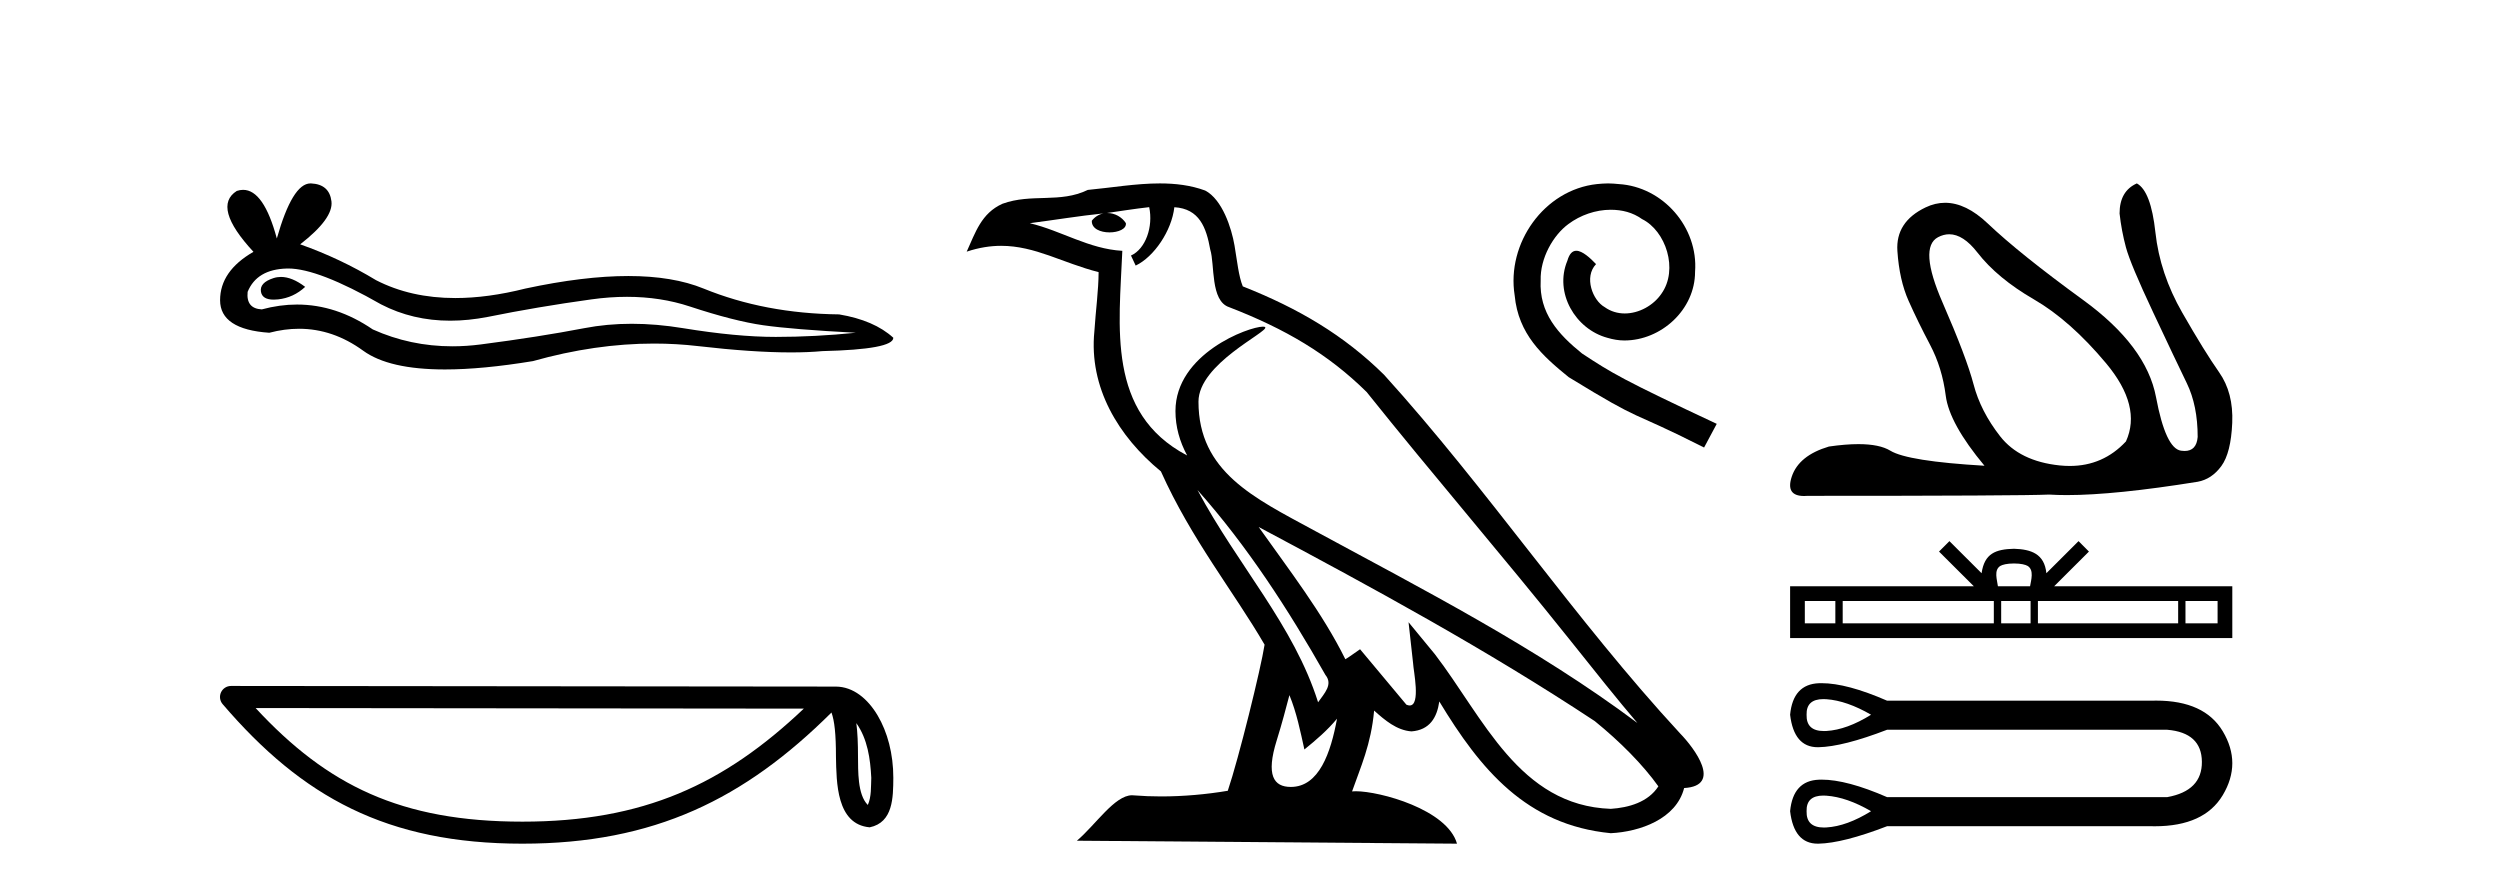
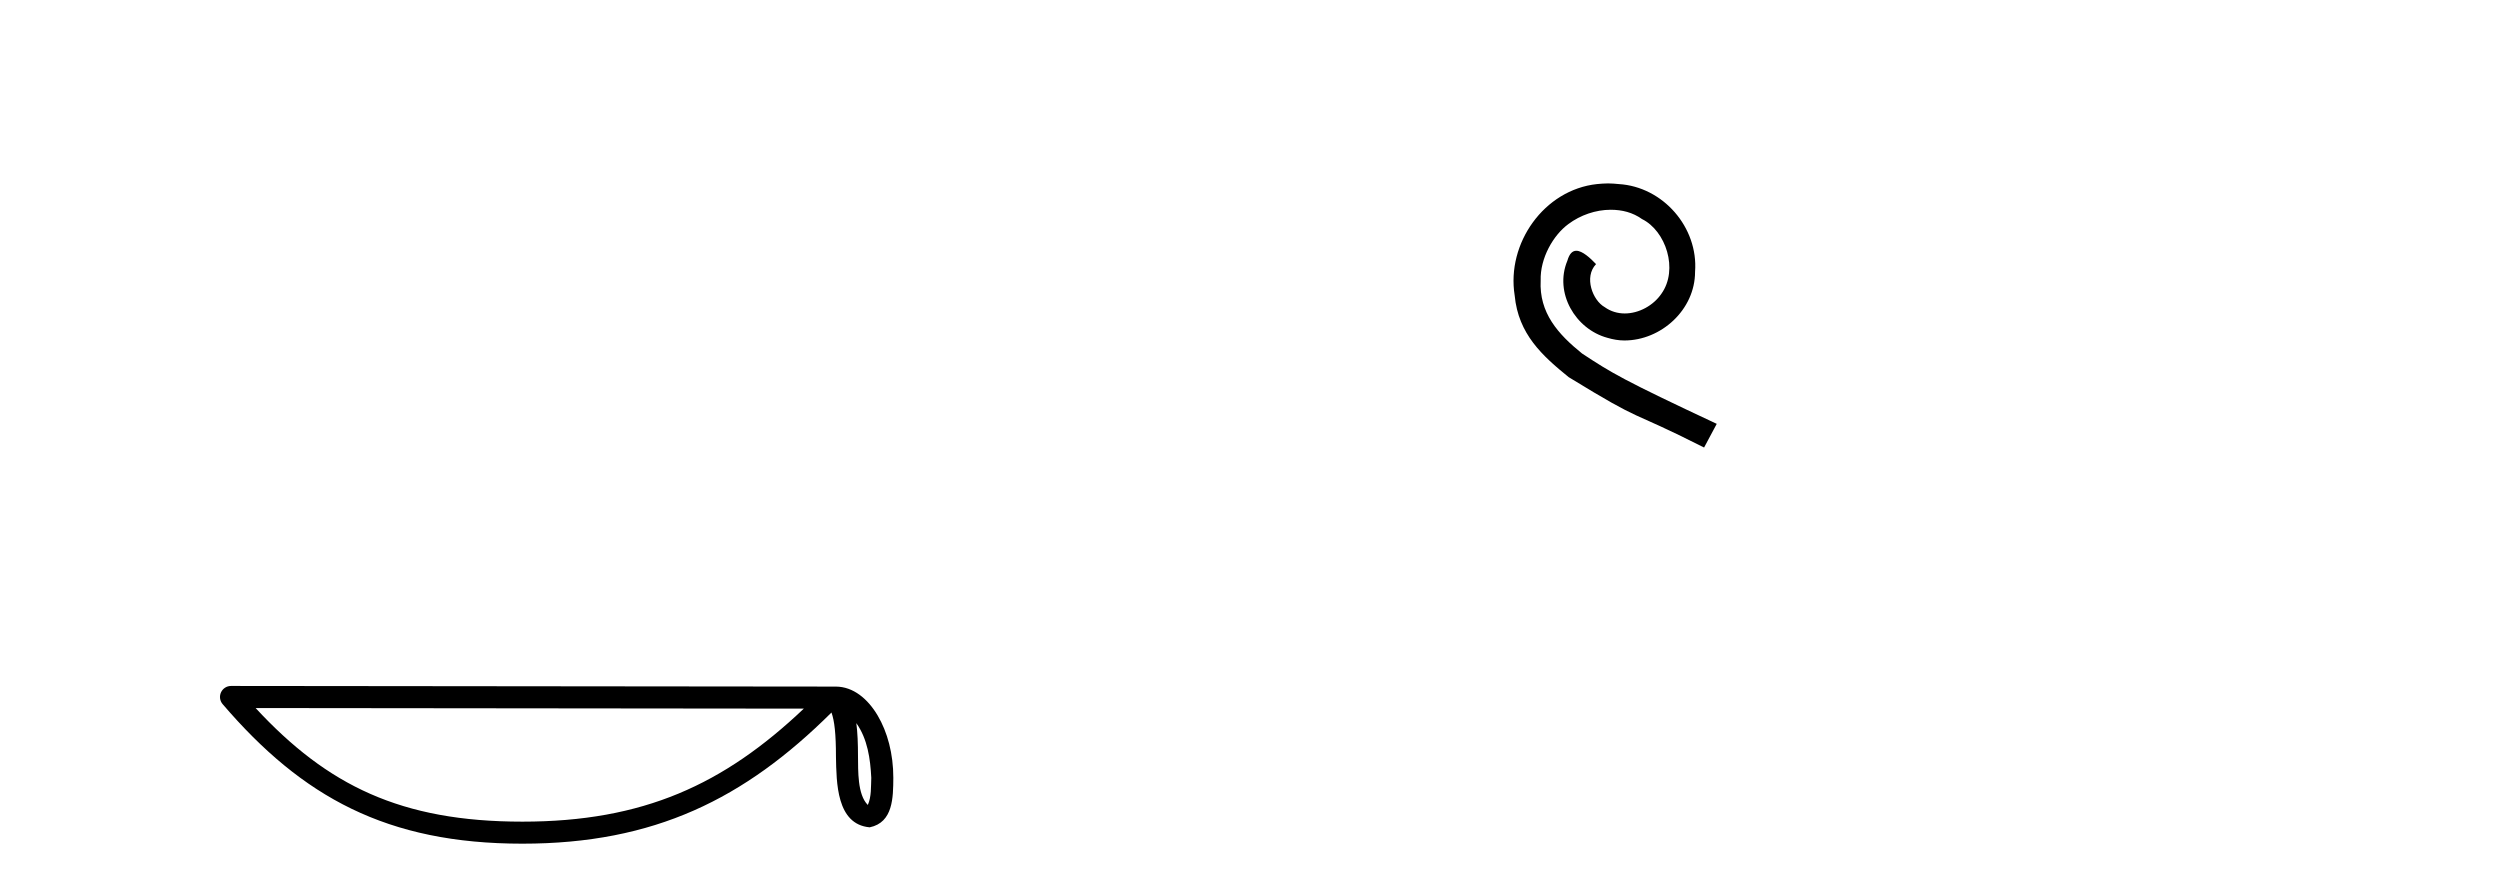
<svg xmlns="http://www.w3.org/2000/svg" width="115.0" height="41.0">
-   <path d="M 12.924 12.739 Q 12.747 12.739 12.58 12.793 Q 11.928 13.004 12.005 13.426 Q 12.07 13.783 12.588 13.783 Q 12.682 13.783 12.791 13.772 Q 13.501 13.695 14.038 13.196 Q 13.439 12.739 12.924 12.739 ZM 13.256 12.351 Q 14.641 12.351 17.531 14.002 Q 18.98 14.752 20.709 14.752 Q 21.543 14.752 22.443 14.577 Q 24.707 14.117 27.201 13.772 Q 28.048 13.654 28.842 13.654 Q 30.386 13.654 31.73 14.098 Q 33.763 14.769 35.107 14.961 Q 36.45 15.153 39.366 15.307 Q 37.486 15.498 35.682 15.498 Q 33.879 15.498 31.423 15.096 Q 30.195 14.894 29.058 14.894 Q 27.921 14.894 26.875 15.096 Q 24.784 15.498 22.116 15.844 Q 21.45 15.93 20.806 15.93 Q 18.874 15.93 17.147 15.153 Q 15.47 14.009 13.664 14.009 Q 12.866 14.009 12.043 14.232 Q 11.314 14.194 11.391 13.426 Q 11.813 12.39 13.194 12.352 Q 13.225 12.351 13.256 12.351 ZM 14.282 8.437 Q 13.452 8.437 12.734 10.97 Q 12.133 8.733 11.183 8.733 Q 11.041 8.733 10.892 8.783 Q 9.74 9.512 11.659 11.584 Q 10.124 12.467 10.124 13.81 Q 10.124 15.153 12.388 15.307 Q 13.088 15.123 13.756 15.123 Q 15.32 15.123 16.706 16.132 Q 17.891 16.995 20.466 16.995 Q 22.182 16.995 24.515 16.611 Q 27.381 15.804 30.085 15.804 Q 31.111 15.804 32.113 15.921 Q 34.62 16.211 36.382 16.211 Q 37.184 16.211 37.831 16.151 Q 41.093 16.074 41.093 15.537 Q 40.211 14.731 38.599 14.462 Q 35.183 14.424 32.363 13.273 Q 30.952 12.697 28.904 12.697 Q 26.856 12.697 24.17 13.273 Q 22.437 13.71 20.944 13.71 Q 18.898 13.71 17.3 12.889 Q 15.65 11.891 13.808 11.239 Q 15.343 10.049 15.247 9.262 Q 15.151 8.476 14.307 8.437 Q 14.295 8.437 14.282 8.437 Z" style="fill:#000000;stroke:none" />
  <path d="M 39.391 33.263 C 39.91 33.998 40.035 34.906 40.079 35.78 C 40.06 36.194 40.091 36.641 39.92 37.029 C 39.435 36.547 39.478 35.433 39.468 34.809 C 39.468 34.195 39.447 33.691 39.391 33.263 ZM 11.758 32.57 L 36.976 32.597 C 33.292 36.089 29.598 37.796 24.03 37.796 C 18.44 37.796 15.057 36.131 11.758 32.57 ZM 10.626 31.554 C 10.428 31.554 10.249 31.669 10.166 31.849 C 10.083 32.029 10.113 32.241 10.242 32.391 C 13.905 36.667 17.793 38.809 24.03 38.809 C 30.101 38.809 34.248 36.751 38.248 32.776 C 38.386 33.157 38.454 33.756 38.454 34.809 C 38.479 35.98 38.47 37.921 40.006 38.057 C 41.087 37.834 41.086 36.679 41.093 35.78 C 41.093 34.675 40.823 33.673 40.371 32.911 C 39.92 32.15 39.252 31.583 38.443 31.583 L 10.627 31.554 C 10.627 31.554 10.627 31.554 10.626 31.554 Z" style="fill:#000000;stroke:none" />
-   <path d="M 55.083 22.54 L 55.083 22.54 C 57.377 25.118 59.277 28.06 60.97 31.048 C 61.326 31.486 60.925 31.888 60.632 32.305 C 59.516 28.763 56.949 26.03 55.083 22.54 ZM 52.863 9.529 C 53.054 10.422 52.702 11.451 52.025 11.755 L 52.241 12.217 C 53.087 11.815 53.899 10.612 54.02 9.532 C 55.175 9.601 55.49 10.47 55.671 11.479 C 55.887 12.168 55.668 13.841 56.541 14.13 C 59.122 15.129 61.094 16.285 62.864 18.031 C 65.919 21.852 69.112 25.552 72.167 29.376 C 73.354 30.865 74.439 32.228 75.32 33.257 C 70.681 29.789 65.497 27.136 60.412 24.38 C 57.709 22.911 55.13 21.71 55.13 18.477 C 55.13 16.738 58.334 15.281 58.202 15.055 C 58.191 15.035 58.154 15.026 58.095 15.026 C 57.438 15.026 54.071 16.274 54.071 18.907 C 54.071 19.637 54.266 20.313 54.605 20.944 C 54.6 20.944 54.595 20.943 54.59 20.943 C 50.897 18.986 51.483 15.028 51.627 11.538 C 50.092 11.453 48.828 10.616 47.371 10.267 C 48.501 10.121 49.628 9.933 50.761 9.816 L 50.761 9.816 C 50.548 9.858 50.354 9.982 50.224 10.154 C 50.206 10.526 50.627 10.69 51.037 10.69 C 51.437 10.69 51.827 10.534 51.79 10.264 C 51.609 9.982 51.279 9.799 50.941 9.799 C 50.931 9.799 50.921 9.799 50.912 9.799 C 51.475 9.719 52.226 9.599 52.863 9.529 ZM 59.313 31.976 C 59.644 32.78 59.815 33.632 60.002 34.476 C 60.54 34.04 61.062 33.593 61.503 33.06 L 61.503 33.06 C 61.216 34.623 60.679 36.199 59.378 36.199 C 58.59 36.199 58.225 35.667 58.73 34.054 C 58.968 33.293 59.158 32.566 59.313 31.976 ZM 57.899 24.242 L 57.899 24.242 C 63.165 27.047 68.379 29.879 73.359 33.171 C 74.532 34.122 75.577 35.181 76.285 36.172 C 75.815 36.901 74.922 37.152 74.096 37.207 C 69.881 37.06 68.231 32.996 66.004 30.093 L 64.793 28.622 L 65.002 30.507 C 65.016 30.846 65.364 32.452 64.845 32.452 C 64.801 32.452 64.751 32.44 64.694 32.415 L 62.563 29.865 C 62.335 30.015 62.121 30.186 61.886 30.325 C 60.829 28.187 59.282 26.196 57.899 24.242 ZM 53.354 8.437 C 52.248 8.437 51.114 8.636 50.039 8.736 C 48.756 9.361 47.458 8.884 46.113 9.373 C 45.142 9.809 44.87 10.693 44.468 11.576 C 45.04 11.386 45.561 11.308 46.052 11.308 C 47.619 11.308 48.88 12.097 50.536 12.518 C 50.533 13.349 50.403 14.292 50.341 15.242 C 50.084 17.816 51.441 20.076 53.402 21.685 C 54.807 24.814 56.751 27.214 58.171 29.655 C 58.001 30.752 56.981 34.89 56.478 36.376 C 55.492 36.542 54.44 36.636 53.406 36.636 C 52.988 36.636 52.574 36.62 52.167 36.588 C 52.136 36.584 52.104 36.582 52.073 36.582 C 51.275 36.582 50.397 37.945 49.537 38.673 L 67.022 38.809 C 66.576 37.233 63.469 36.397 62.365 36.397 C 62.302 36.397 62.245 36.399 62.195 36.405 C 62.585 35.29 63.071 34.243 63.209 32.686 C 63.697 33.123 64.245 33.595 64.928 33.644 C 65.763 33.582 66.102 33.011 66.208 32.267 C 68.099 35.396 70.215 37.951 74.096 38.327 C 75.437 38.261 77.108 37.675 77.47 36.25 C 79.249 36.149 77.944 34.416 77.284 33.737 C 72.443 28.498 68.448 22.517 63.665 17.238 C 61.823 15.421 59.743 14.192 57.168 13.173 C 56.976 12.702 56.913 12.032 56.788 11.295 C 56.652 10.491 56.223 9.174 55.439 8.765 C 54.771 8.519 54.068 8.437 53.354 8.437 Z" style="fill:#000000;stroke:none" />
  <path d="M 73.97 8.437 C 73.801 8.437 73.632 8.452 73.464 8.467 C 71.025 8.728 69.291 11.198 69.675 13.591 C 69.843 15.37 70.948 16.367 72.16 17.349 C 75.764 19.558 74.752 18.745 78.388 20.586 L 78.97 19.497 C 74.645 17.472 74.123 17.15 72.773 16.26 C 71.669 15.37 70.794 14.389 70.871 12.901 C 70.84 11.873 71.454 10.814 72.144 10.308 C 72.697 9.894 73.402 9.649 74.092 9.649 C 74.614 9.649 75.105 9.771 75.534 10.078 C 76.624 10.615 77.222 12.394 76.424 13.514 C 76.056 14.051 75.396 14.419 74.737 14.419 C 74.415 14.419 74.092 14.327 73.816 14.128 C 73.264 13.821 72.85 12.747 73.418 12.149 C 73.157 11.873 72.789 11.535 72.512 11.535 C 72.328 11.535 72.19 11.673 72.098 11.996 C 71.485 13.468 72.466 15.14 73.939 15.539 C 74.2 15.616 74.461 15.662 74.721 15.662 C 76.409 15.662 77.973 14.251 77.973 12.502 C 78.127 10.462 76.501 8.59 74.461 8.467 C 74.307 8.452 74.138 8.437 73.97 8.437 Z" style="fill:#000000;stroke:none" />
-   <path d="M 89.665 10.776 Q 90.309 10.776 90.962 11.617 Q 91.875 12.795 93.553 13.767 Q 95.232 14.739 96.881 16.712 Q 98.53 18.686 97.794 20.305 Q 96.742 21.434 95.209 21.434 Q 94.983 21.434 94.746 21.41 Q 92.905 21.218 92.007 20.07 Q 91.109 18.921 90.785 17.684 Q 90.461 16.447 89.357 13.915 Q 88.252 11.382 89.15 10.911 Q 89.407 10.776 89.665 10.776 ZM 98.295 8.437 Q 97.5 8.79 97.5 9.821 Q 97.588 10.616 97.794 11.382 Q 98 12.148 99.046 14.371 Q 100.091 16.595 100.592 17.625 Q 101.093 18.656 101.093 20.099 Q 101.041 20.745 100.491 20.745 Q 100.414 20.745 100.327 20.732 Q 99.62 20.629 99.178 18.273 Q 98.736 15.917 95.821 13.797 Q 92.905 11.676 91.433 10.277 Q 90.434 9.328 89.475 9.328 Q 89.021 9.328 88.576 9.541 Q 87.192 10.204 87.28 11.544 Q 87.369 12.884 87.796 13.841 Q 88.223 14.798 88.782 15.858 Q 89.342 16.919 89.504 18.2 Q 89.666 19.481 91.286 21.424 Q 87.752 21.218 86.956 20.732 Q 86.461 20.43 85.487 20.43 Q 84.896 20.43 84.129 20.541 Q 82.745 20.953 82.421 21.925 Q 82.124 22.816 82.99 22.816 Q 83.069 22.816 83.157 22.809 Q 92.964 22.809 94.26 22.75 Q 94.638 22.774 95.08 22.774 Q 97.289 22.774 101.093 22.161 Q 101.74 22.043 102.182 21.439 Q 102.624 20.835 102.683 19.451 Q 102.742 18.067 102.079 17.125 Q 101.416 16.182 100.386 14.386 Q 99.355 12.589 99.149 10.69 Q 98.943 8.79 98.295 8.437 Z" style="fill:#000000;stroke:none" />
-   <path d="M 92.643 25.92 C 92.973 25.92 93.172 25.976 93.274 26.034 C 93.574 26.225 93.431 26.682 93.383 26.968 L 91.904 26.968 C 91.868 26.676 91.707 26.23 92.012 26.034 C 92.115 25.976 92.313 25.92 92.643 25.92 ZM 84.426 27.645 L 84.426 28.673 L 83.022 28.673 L 83.022 27.645 ZM 91.716 27.645 L 91.716 28.673 L 84.764 28.673 L 84.764 27.645 ZM 93.407 27.645 L 93.407 28.673 L 92.054 28.673 L 92.054 27.645 ZM 100.195 27.645 L 100.195 28.673 L 93.744 28.673 L 93.744 27.645 ZM 102.009 27.645 L 102.009 28.673 L 100.532 28.673 L 100.532 27.645 ZM 89.673 24.892 L 89.195 25.372 L 90.796 26.968 L 82.345 26.968 L 82.345 29.35 L 102.686 29.35 L 102.686 26.968 L 94.491 26.968 L 96.091 25.372 L 95.613 24.892 L 94.133 26.368 C 94.044 25.473 93.431 25.268 92.643 25.243 C 91.801 25.265 91.284 25.455 91.153 26.368 L 89.673 24.892 Z" style="fill:#000000;stroke:none" />
-   <path d="M 83.876 32.159 C 83.921 32.159 83.968 32.161 84.018 32.164 C 84.642 32.209 85.326 32.447 86.069 32.878 C 85.326 33.339 84.642 33.588 84.018 33.625 C 83.977 33.627 83.938 33.628 83.9 33.628 C 83.355 33.628 83.089 33.378 83.103 32.878 C 83.09 32.399 83.347 32.159 83.876 32.159 ZM 83.876 36.596 C 83.921 36.596 83.968 36.598 84.018 36.602 C 84.642 36.646 85.326 36.884 86.069 37.315 C 85.326 37.776 84.642 38.025 84.018 38.062 C 83.977 38.064 83.938 38.066 83.9 38.066 C 83.355 38.066 83.089 37.815 83.103 37.315 C 83.09 36.836 83.347 36.596 83.876 36.596 ZM 83.793 31.426 C 83.752 31.426 83.712 31.427 83.672 31.428 C 82.877 31.458 82.434 31.941 82.345 32.878 C 82.462 33.874 82.886 34.372 83.617 34.372 C 83.628 34.372 83.639 34.372 83.65 34.372 C 84.4 34.357 85.452 34.089 86.805 33.569 L 99.693 33.569 C 100.748 33.658 101.28 34.149 101.287 35.041 C 101.295 35.933 100.763 36.475 99.693 36.668 L 86.805 36.668 C 85.576 36.132 84.572 35.863 83.793 35.863 C 83.752 35.863 83.712 35.864 83.672 35.866 C 82.877 35.895 82.434 36.379 82.345 37.315 C 82.462 38.311 82.886 38.809 83.617 38.809 C 83.628 38.809 83.639 38.809 83.65 38.809 C 84.4 38.794 85.452 38.527 86.805 38.006 L 98.979 38.006 C 99.026 38.007 99.072 38.008 99.118 38.008 C 100.633 38.008 101.676 37.531 102.246 36.579 C 102.833 35.598 102.833 34.617 102.246 33.636 C 101.684 32.698 100.664 32.228 99.184 32.228 C 99.117 32.228 99.048 32.229 98.979 32.231 L 86.805 32.231 C 85.576 31.695 84.572 31.426 83.793 31.426 Z" style="fill:#000000;stroke:none" />
</svg>